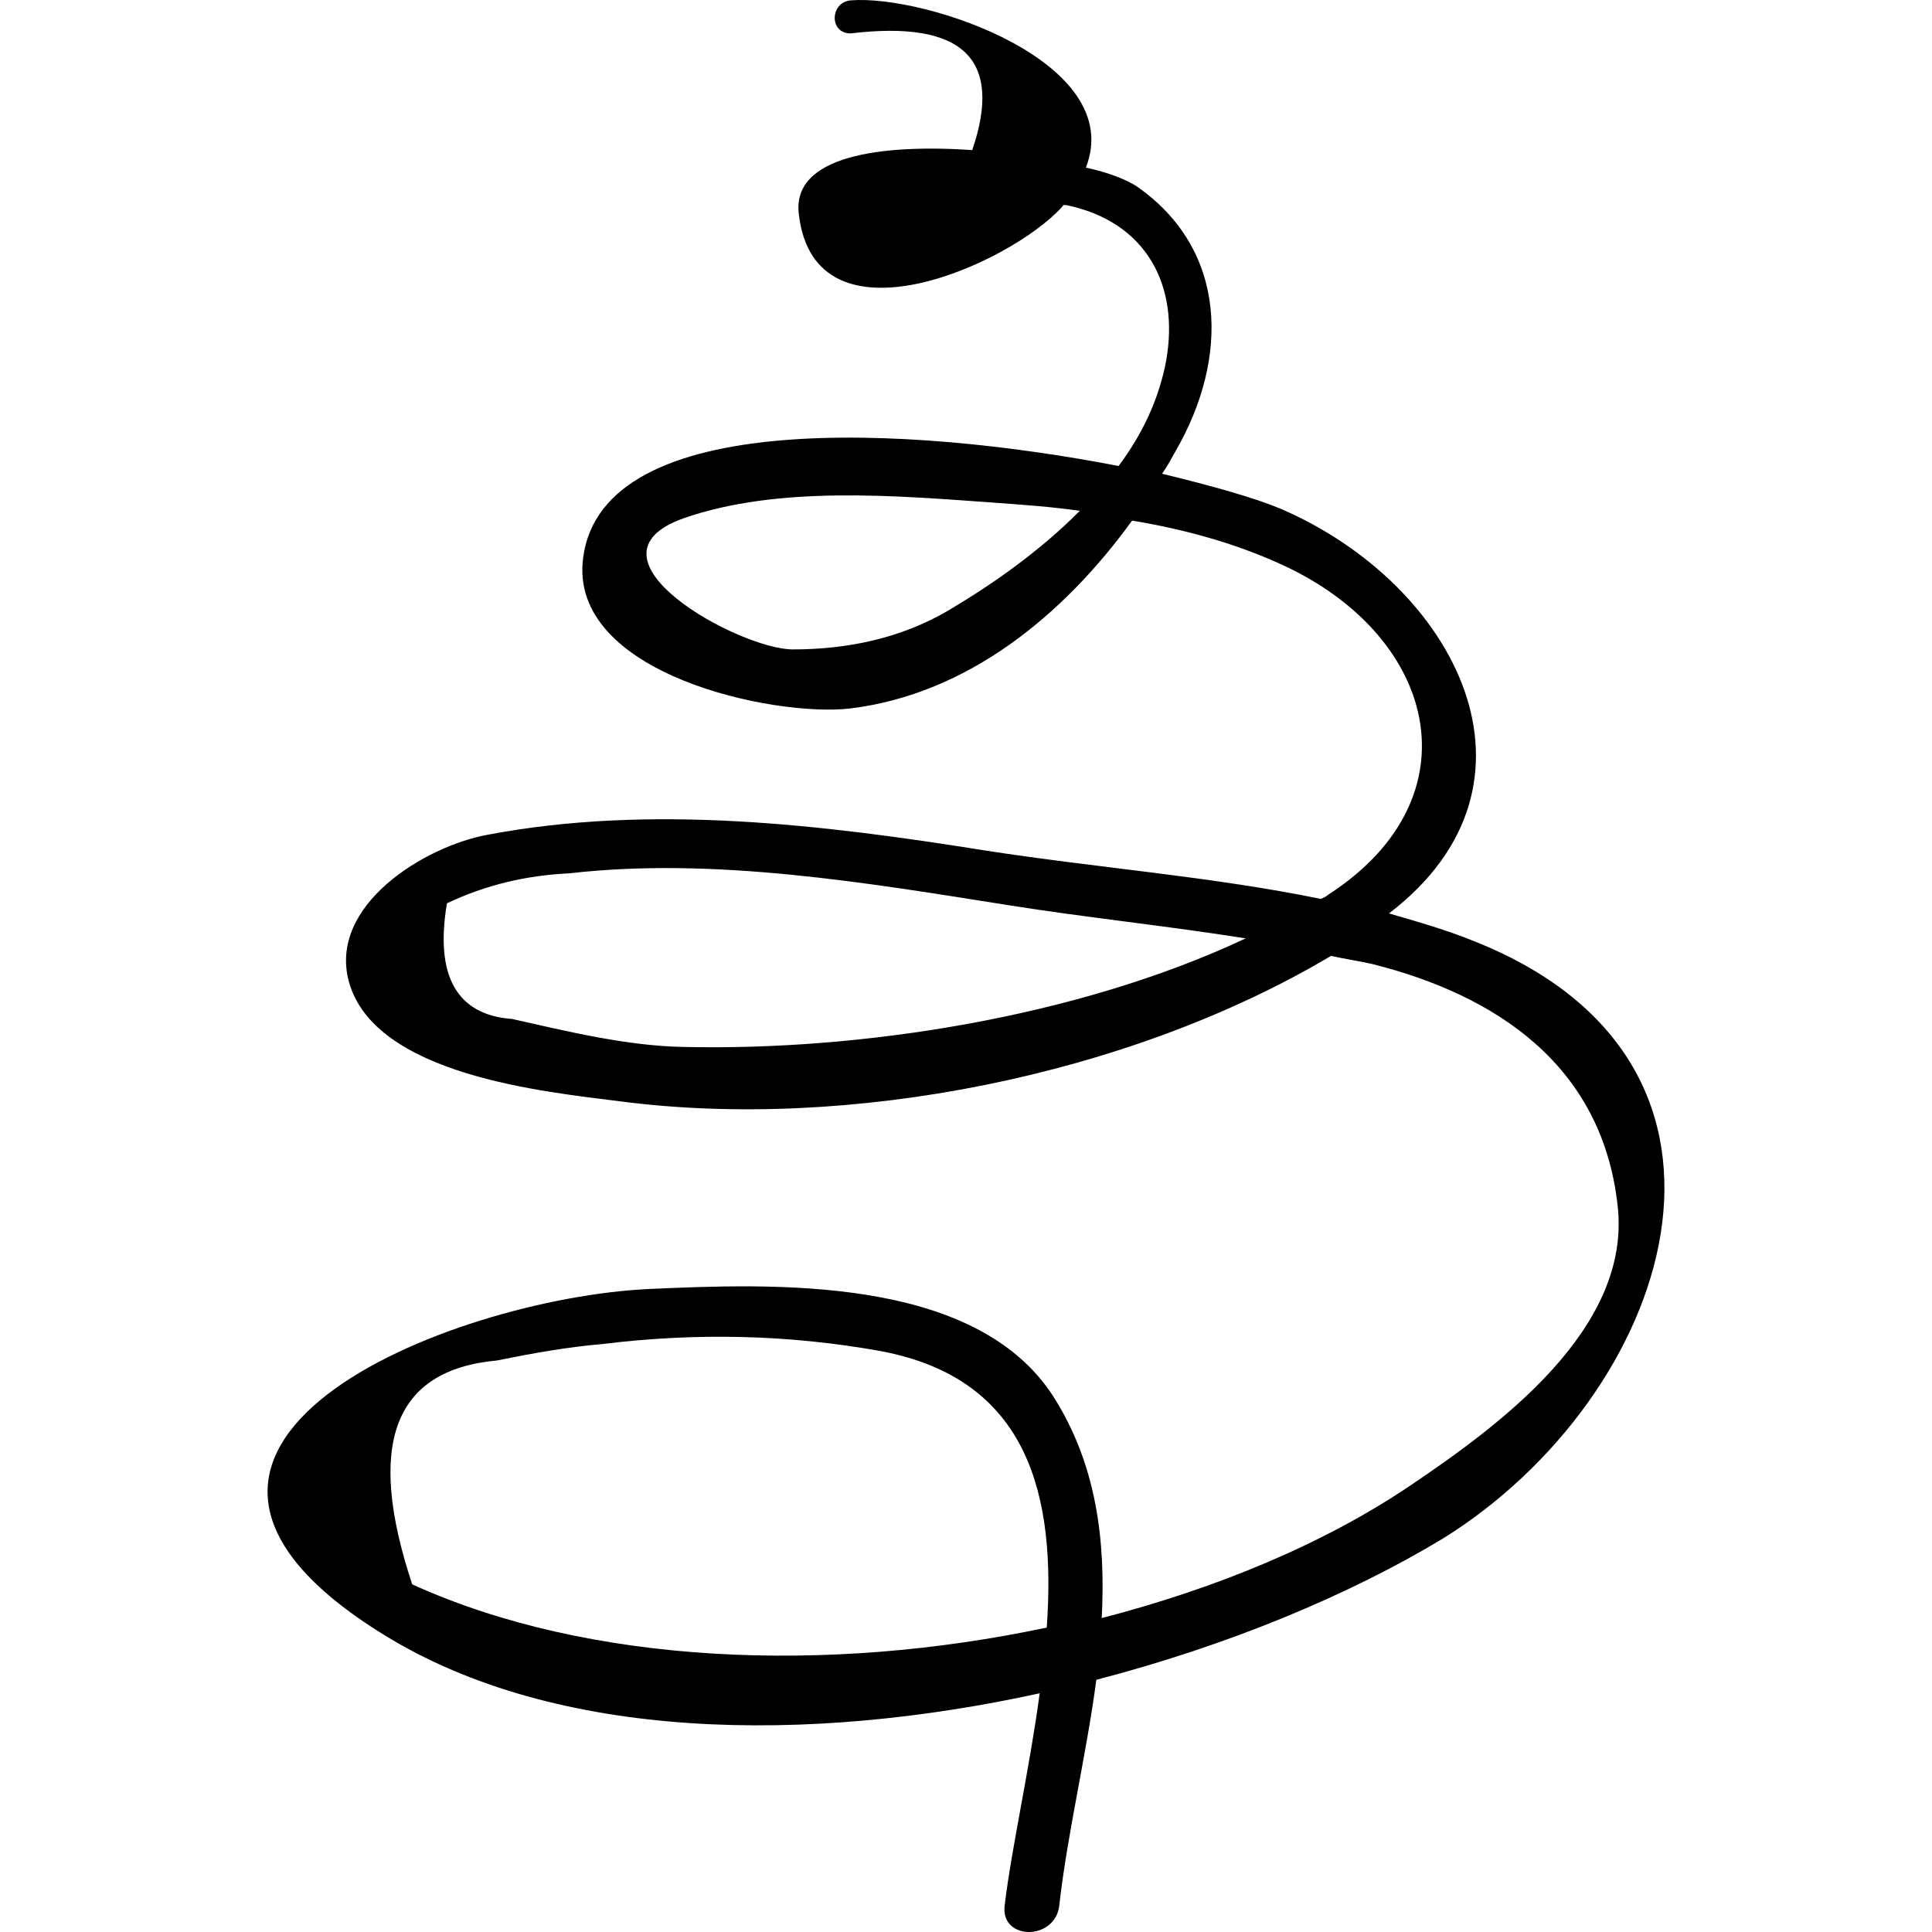
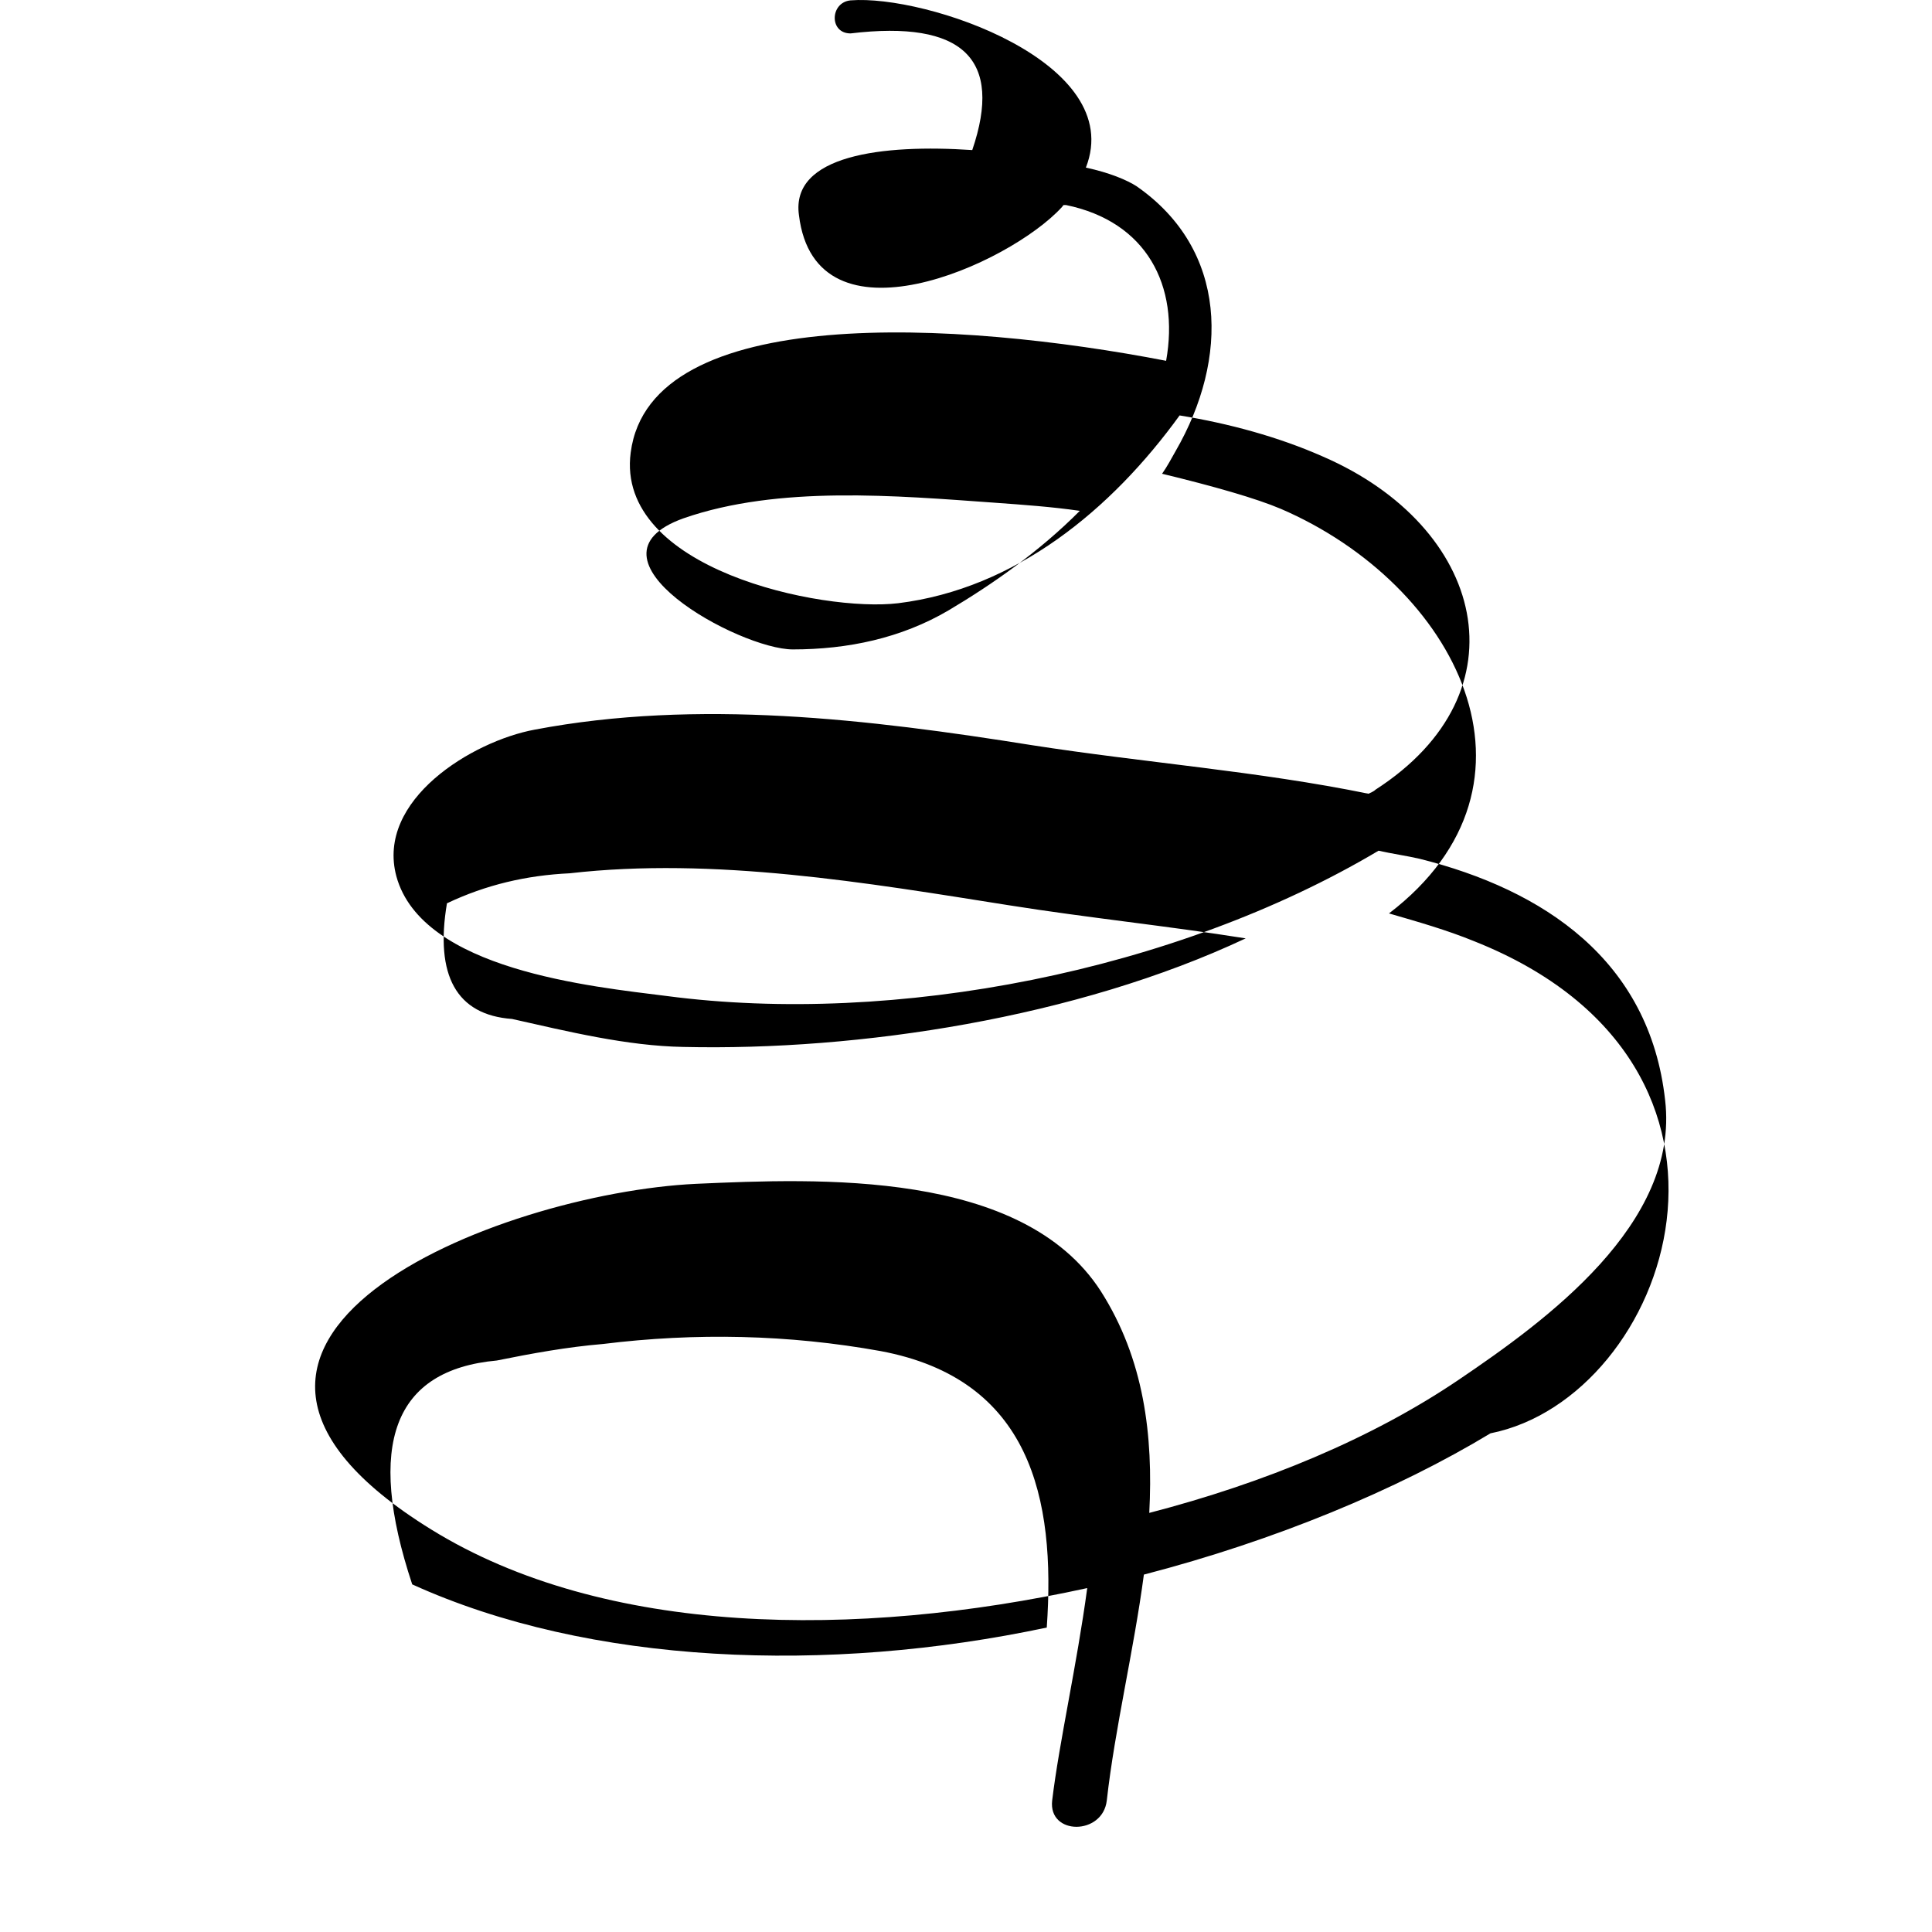
<svg xmlns="http://www.w3.org/2000/svg" fill="#000000" version="1.1" id="Capa_1" width="800px" height="800px" viewBox="0 0 573.012 573.012" xml:space="preserve">
  <g>
-     <path d="M437.361,279.211c-8.301-3.4-16.801-5.8-25.4-8.3c50.5-38.6,19.9-97.6-32.1-120c-7.301-3.1-19.9-6.7-35.2-10.4   c1.5-2.1,2.8-4.6,4-6.7c15.899-27.5,15.6-59.7-11.601-78.6c-2.8-1.8-8-4-15-5.5c12.2-31.2-47.4-51.4-69.8-49.6   c-6.1,0.6-6.4,9.8,0,9.8c33.4-4,45.3,7.6,36.101,34.6c-26.601-1.8-53.901,1.5-51.401,19.3c4.9,40.4,62.401,14.7,78-2.4   c0.3-0.3,0.3-0.6,0.6-0.6c0.301,0,0.301,0,0.601,0c23.899,4.9,33.7,23.9,29.7,46.2c-2.101,11.3-7,21.7-14.101,31.2   c-61.5-11.9-153-17.4-158.8,27.2c-4.6,34.6,56.9,47.4,79.3,44.7c34.9-4.3,63.3-27.8,83.5-55.7c14.7,2.4,29.4,6.4,42.5,12.2   c48,20.8,60.601,69.8,15.601,98.8c-0.601,0.6-1.5,0.9-2.101,1.2c-32.7-6.7-66.399-9.2-99.8-14.4c-48.3-7.7-99.101-13.8-147.5-4.6   c-18.4,3.4-47.1,20.8-41,43.499c7.6,27.801,58.1,32.7,80.2,35.5c67.6,8.9,150.9-7.3,211.1-43.099c4,0.9,8.3,1.5,12.2,2.4   c36.7,9.199,68.2,30,72.8,71.6c4.3,36.7-35.5,65.5-61.2,82.9c-25.699,17.399-57.5,30.6-91.8,39.5   c1.2-22.9-1.5-45.601-14.399-65.801c-23.301-36.1-83.801-33.399-120.001-31.8c-58.8,2.8-169.2,46.5-78.6,102.5   c51.4,31.8,126.1,32.4,194.601,17.4c-3.101,23-8.301,45.6-10.4,63c-1.2,10.4,15,10.4,16.2,0c2.399-21.4,8-44.4,11-67   c38.899-10.1,75-25.1,102.8-41.9C495.261,414.511,529.761,316.011,437.361,279.211z M281.36,181.011c-14.1,8.3-30,11.6-46.2,11.6   c-15.9,0-65.2-27.2-32.4-38.9c28.2-9.8,63-6.7,92.401-4.6c8.3,0.6,16.8,1.2,25.1,2.4   C308.261,163.611,294.161,173.411,281.36,181.011z M202.661,310.511c-16.8-0.3-34.3-4.6-50.8-8.3c-16.5-1.2-22.9-12.9-19.3-34.3   c11.6-5.5,23.6-8.3,36.4-8.9c42.8-4.9,88.1,2.8,130.401,9.5c23.3,3.7,46.8,6.1,70.1,9.8   C319.261,301.911,254.76,311.711,202.661,310.511z M122.26,469.911c-13.8-41.601-5.5-63.601,25.1-66.4c10.4-2.1,20.8-4,31.5-4.9   c27.5-3.399,55.1-2.8,82.3,2.101c44.4,8.3,52,43.5,49.3,82C245.561,496.511,174.86,493.811,122.26,469.911z" />
+     <path d="M437.361,279.211c-8.301-3.4-16.801-5.8-25.4-8.3c50.5-38.6,19.9-97.6-32.1-120c-7.301-3.1-19.9-6.7-35.2-10.4   c1.5-2.1,2.8-4.6,4-6.7c15.899-27.5,15.6-59.7-11.601-78.6c-2.8-1.8-8-4-15-5.5c12.2-31.2-47.4-51.4-69.8-49.6   c-6.1,0.6-6.4,9.8,0,9.8c33.4-4,45.3,7.6,36.101,34.6c-26.601-1.8-53.901,1.5-51.401,19.3c4.9,40.4,62.401,14.7,78-2.4   c0.3-0.3,0.3-0.6,0.6-0.6c0.301,0,0.301,0,0.601,0c23.899,4.9,33.7,23.9,29.7,46.2c-61.5-11.9-153-17.4-158.8,27.2c-4.6,34.6,56.9,47.4,79.3,44.7c34.9-4.3,63.3-27.8,83.5-55.7c14.7,2.4,29.4,6.4,42.5,12.2   c48,20.8,60.601,69.8,15.601,98.8c-0.601,0.6-1.5,0.9-2.101,1.2c-32.7-6.7-66.399-9.2-99.8-14.4c-48.3-7.7-99.101-13.8-147.5-4.6   c-18.4,3.4-47.1,20.8-41,43.499c7.6,27.801,58.1,32.7,80.2,35.5c67.6,8.9,150.9-7.3,211.1-43.099c4,0.9,8.3,1.5,12.2,2.4   c36.7,9.199,68.2,30,72.8,71.6c4.3,36.7-35.5,65.5-61.2,82.9c-25.699,17.399-57.5,30.6-91.8,39.5   c1.2-22.9-1.5-45.601-14.399-65.801c-23.301-36.1-83.801-33.399-120.001-31.8c-58.8,2.8-169.2,46.5-78.6,102.5   c51.4,31.8,126.1,32.4,194.601,17.4c-3.101,23-8.301,45.6-10.4,63c-1.2,10.4,15,10.4,16.2,0c2.399-21.4,8-44.4,11-67   c38.899-10.1,75-25.1,102.8-41.9C495.261,414.511,529.761,316.011,437.361,279.211z M281.36,181.011c-14.1,8.3-30,11.6-46.2,11.6   c-15.9,0-65.2-27.2-32.4-38.9c28.2-9.8,63-6.7,92.401-4.6c8.3,0.6,16.8,1.2,25.1,2.4   C308.261,163.611,294.161,173.411,281.36,181.011z M202.661,310.511c-16.8-0.3-34.3-4.6-50.8-8.3c-16.5-1.2-22.9-12.9-19.3-34.3   c11.6-5.5,23.6-8.3,36.4-8.9c42.8-4.9,88.1,2.8,130.401,9.5c23.3,3.7,46.8,6.1,70.1,9.8   C319.261,301.911,254.76,311.711,202.661,310.511z M122.26,469.911c-13.8-41.601-5.5-63.601,25.1-66.4c10.4-2.1,20.8-4,31.5-4.9   c27.5-3.399,55.1-2.8,82.3,2.101c44.4,8.3,52,43.5,49.3,82C245.561,496.511,174.86,493.811,122.26,469.911z" />
  </g>
</svg>